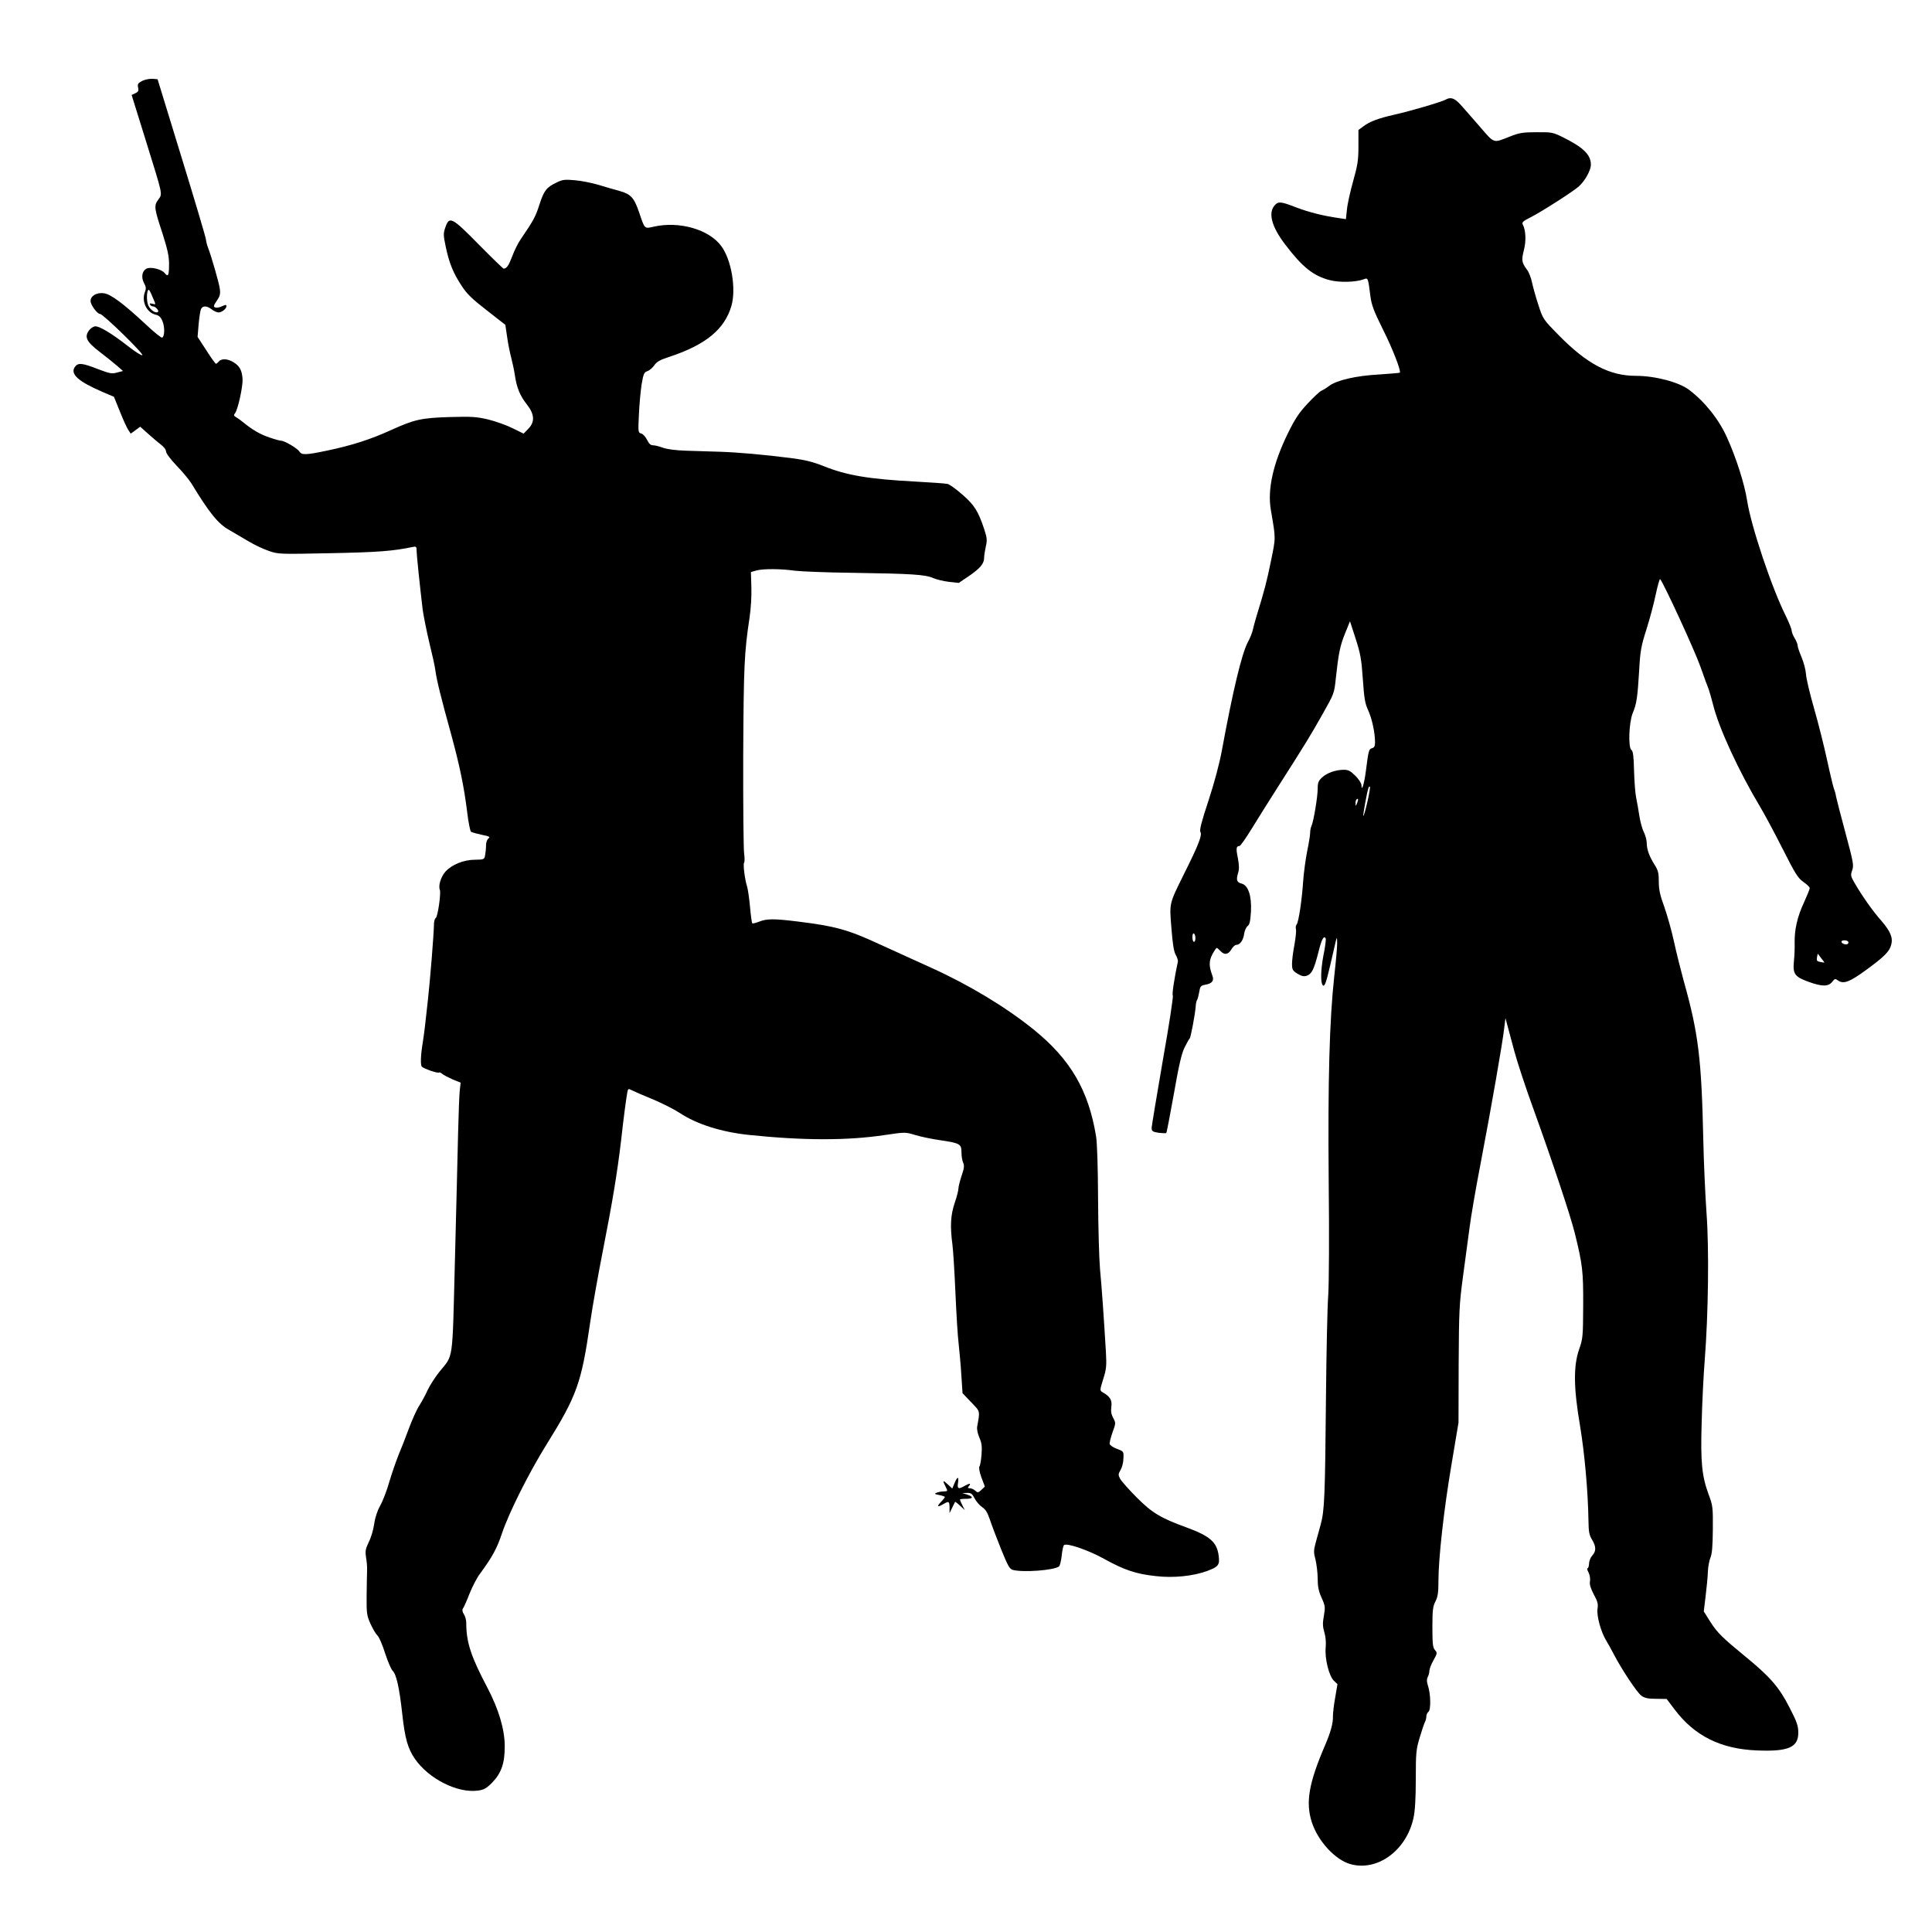
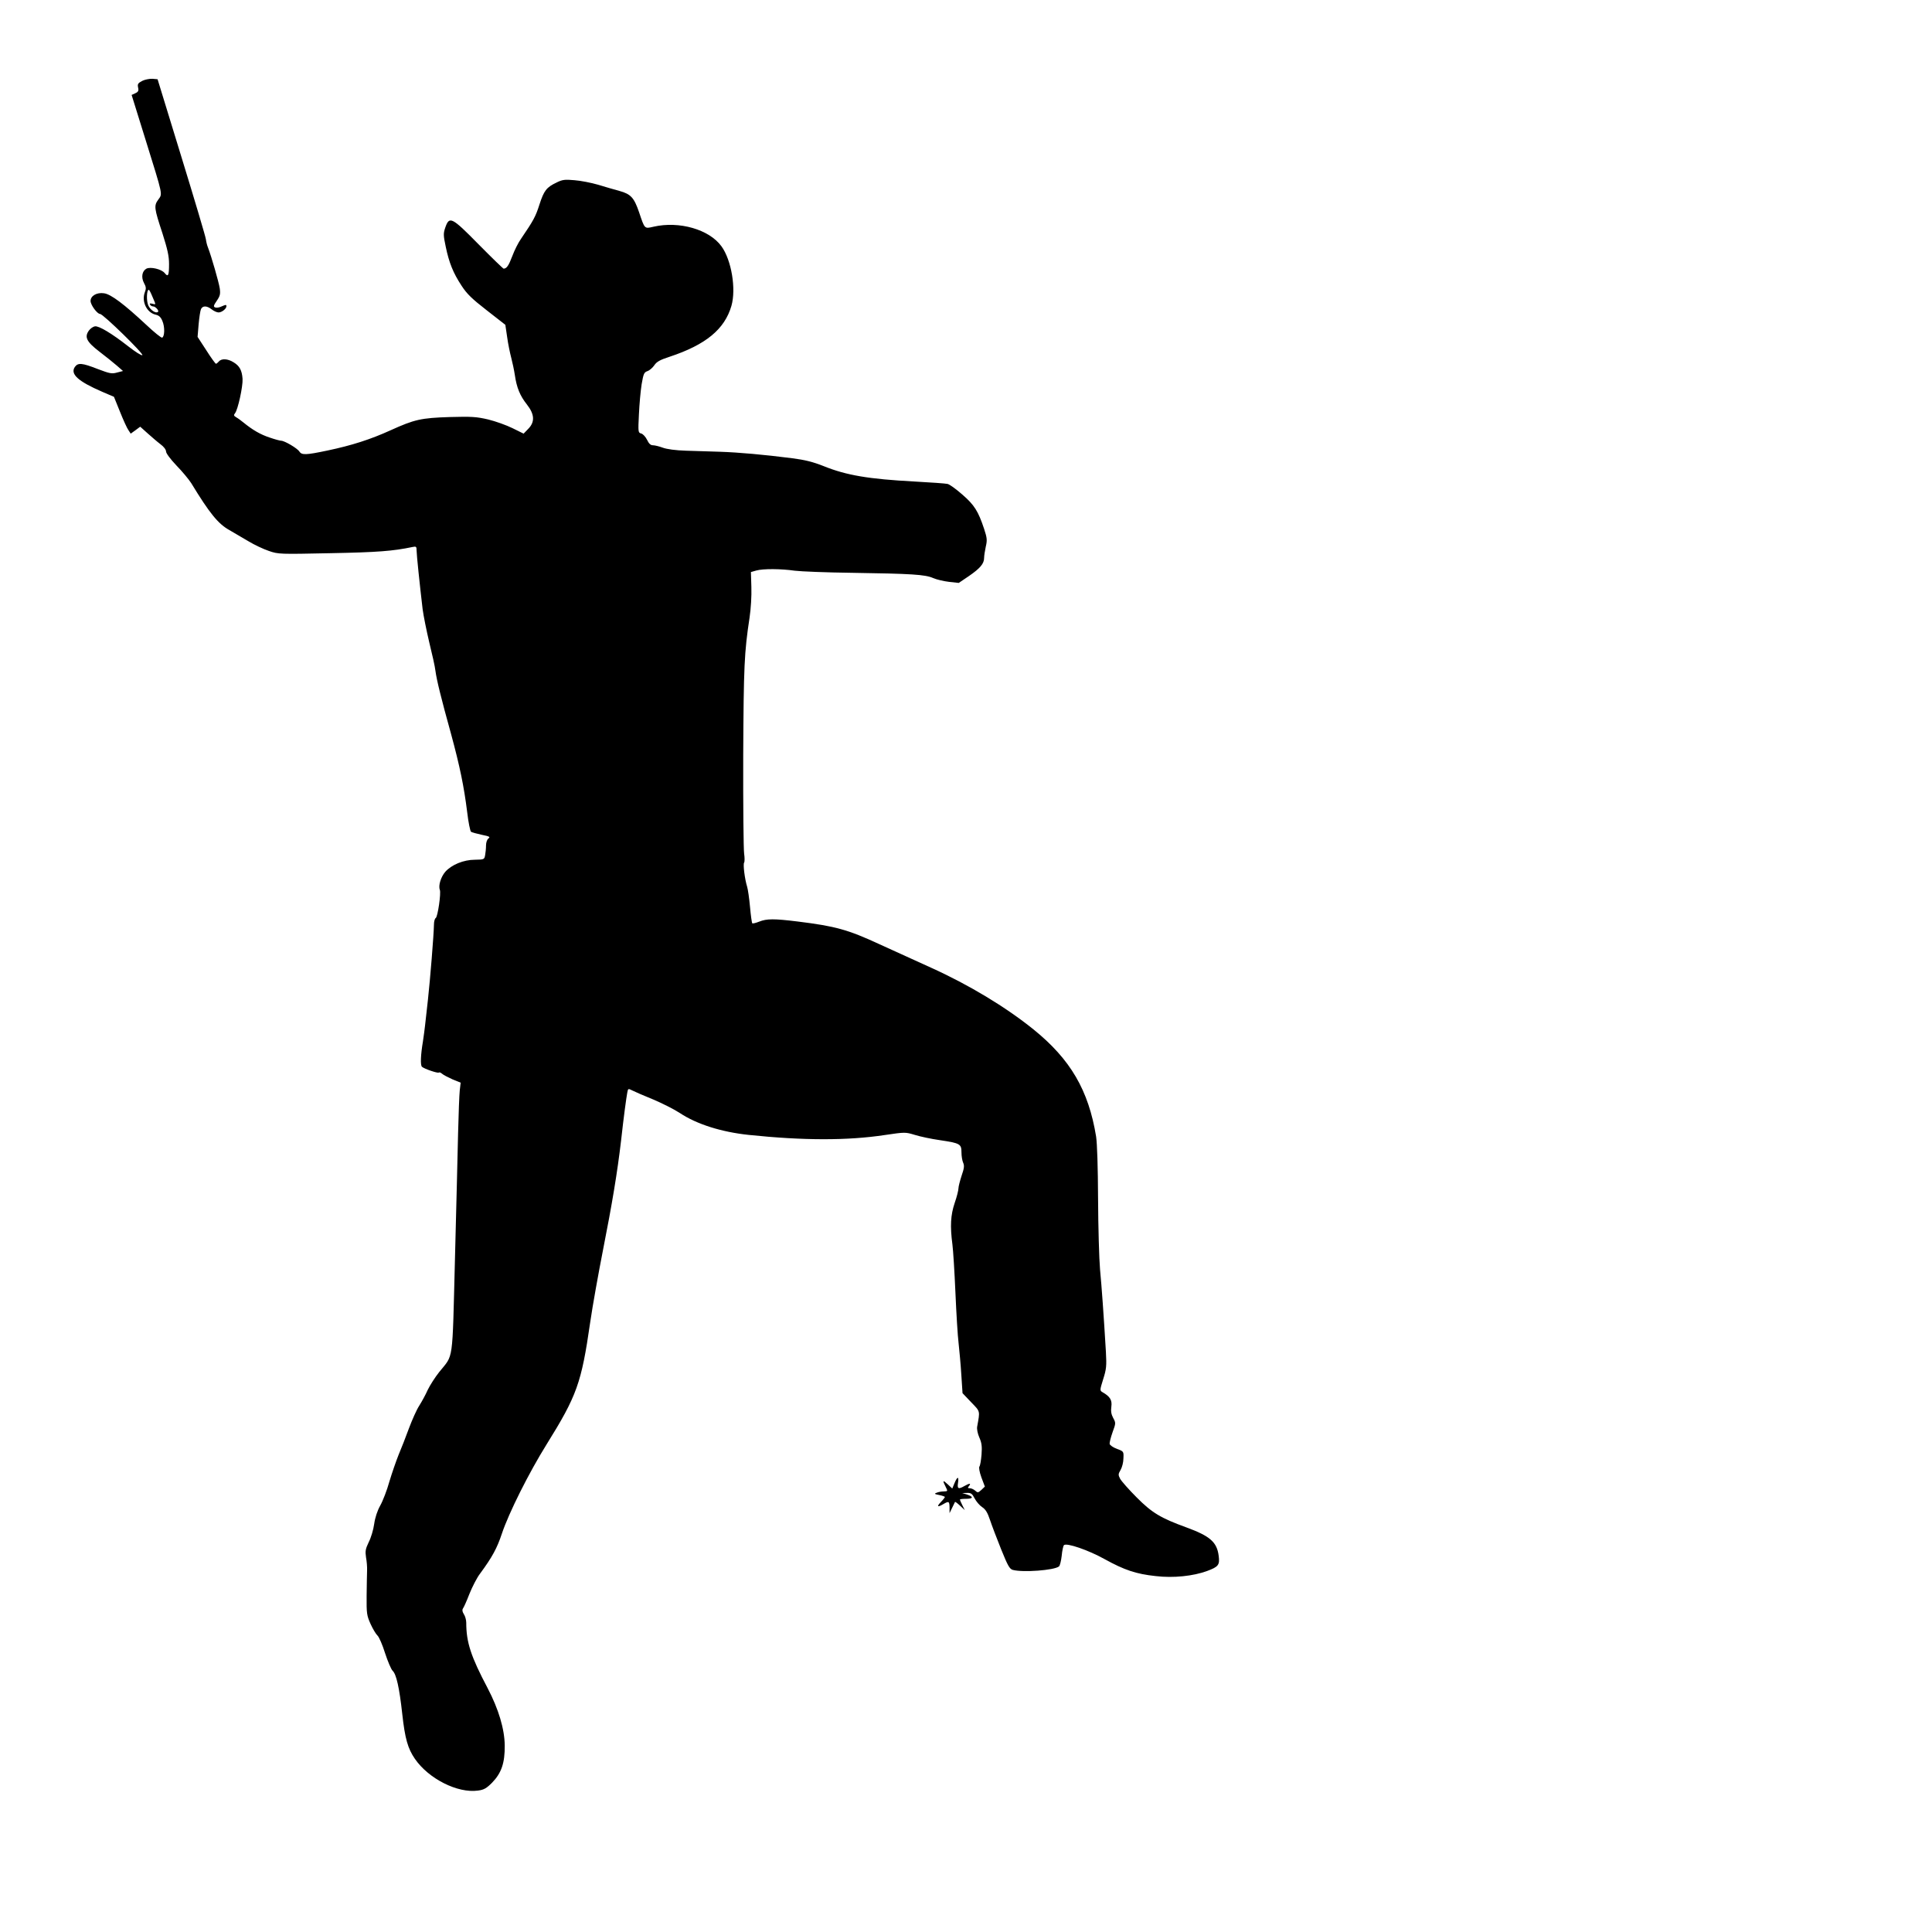
<svg xmlns="http://www.w3.org/2000/svg" version="1.0" width="1280pt" height="1280pt" viewBox="0 0 1280 1280" preserveAspectRatio="xMidYMid meet">
  <g transform="translate(0,1280) scale(0.1,-0.1)" fill="#000000" stroke="none">
    <path d="M942 12264 c-28 -15 -32 -21 -27 -44 5 -21 1 -29 -19 -38 l-24 -11 93 -299 c117 -376 112 -354 84 -394 -30 -41 -28 -56 27 -223 34 -107 44 -152 44 -204 0 -77 -6 -89 -29 -60 -21 26 -94 43 -121 29 -29 -16 -36 -57 -16 -95 14 -25 15 -37 6 -60 -24 -62 12 -137 72 -150 22 -5 34 -17 44 -42 17 -39 15 -104 -2 -110 -6 -2 -53 36 -105 85 -147 137 -234 203 -280 209 -48 7 -89 -17 -89 -51 0 -26 44 -86 63 -86 20 0 292 -266 280 -273 -6 -4 -48 23 -94 59 -110 86 -194 136 -220 132 -12 -2 -30 -14 -40 -28 -31 -43 -16 -74 70 -140 42 -32 94 -74 116 -93 l40 -35 -39 -10 c-35 -10 -49 -7 -128 23 -105 41 -131 43 -152 14 -32 -47 20 -95 182 -165 l77 -33 40 -99 c22 -55 47 -110 56 -122 l15 -23 32 23 31 23 49 -44 c27 -24 65 -57 85 -72 22 -16 37 -36 37 -48 0 -12 29 -51 69 -93 38 -39 82 -92 98 -117 121 -199 178 -269 251 -310 31 -18 89 -52 128 -75 38 -23 99 -52 135 -64 63 -22 72 -22 409 -15 313 6 414 14 543 41 24 5 27 3 27 -23 0 -27 21 -228 40 -389 6 -45 26 -144 44 -220 19 -77 38 -161 41 -189 8 -60 37 -179 104 -420 58 -214 85 -346 106 -514 8 -69 20 -128 26 -132 7 -4 39 -13 72 -20 50 -10 57 -14 43 -24 -9 -7 -16 -26 -16 -47 0 -20 -3 -48 -6 -64 -5 -28 -7 -29 -67 -30 -76 0 -155 -33 -197 -80 -29 -34 -47 -91 -36 -119 9 -23 -14 -179 -27 -187 -7 -4 -12 -24 -12 -45 -1 -65 -25 -362 -40 -498 -8 -71 -17 -148 -19 -170 -2 -22 -9 -69 -14 -105 -15 -89 -18 -159 -6 -168 16 -14 105 -44 111 -38 4 3 13 0 22 -8 9 -8 40 -24 69 -37 l54 -22 -6 -51 c-3 -28 -8 -154 -11 -281 -3 -126 -12 -507 -21 -845 -18 -692 -8 -620 -104 -740 -27 -34 -61 -87 -76 -118 -14 -32 -40 -79 -57 -106 -17 -26 -47 -94 -68 -150 -20 -55 -51 -134 -68 -174 -16 -40 -44 -120 -61 -177 -16 -58 -44 -130 -61 -160 -19 -34 -34 -79 -40 -122 -5 -37 -21 -91 -36 -120 -22 -46 -24 -60 -18 -101 5 -26 8 -65 7 -87 -1 -22 -2 -97 -3 -167 -1 -118 1 -131 26 -187 15 -33 36 -68 46 -77 10 -9 33 -61 50 -116 18 -55 40 -107 50 -117 25 -23 45 -113 64 -286 18 -164 37 -230 84 -298 91 -132 283 -229 418 -210 39 5 56 15 93 52 62 64 85 130 84 246 -1 110 -41 242 -113 380 -111 210 -142 304 -142 434 0 18 -7 44 -16 57 -10 16 -12 28 -6 37 5 6 25 50 43 97 19 47 50 108 71 135 81 110 112 168 144 264 46 138 180 405 296 591 201 323 231 406 289 808 16 111 55 327 85 480 60 304 95 513 120 727 18 163 34 279 41 317 5 27 6 27 34 13 16 -8 77 -35 137 -59 59 -25 139 -65 177 -90 113 -75 277 -126 456 -145 364 -38 656 -38 901 -1 136 20 137 20 200 1 35 -11 110 -27 167 -35 133 -20 142 -25 142 -81 0 -24 5 -55 11 -68 9 -20 7 -37 -10 -86 -11 -34 -21 -72 -21 -84 0 -13 -11 -57 -25 -97 -27 -80 -31 -154 -15 -275 5 -38 14 -182 20 -320 6 -137 15 -288 21 -335 5 -47 14 -140 18 -208 l8 -122 57 -60 c62 -64 59 -55 40 -162 -3 -15 3 -46 14 -71 16 -36 19 -59 15 -113 -3 -38 -9 -74 -14 -80 -5 -6 0 -36 13 -72 l23 -61 -23 -22 c-21 -19 -25 -20 -41 -5 -10 9 -26 16 -36 16 -14 0 -15 3 -5 15 16 19 3 19 -30 0 -40 -23 -49 -19 -43 20 7 45 -4 45 -23 -1 l-15 -36 -30 28 c-33 31 -36 27 -14 -16 15 -30 15 -30 -12 -31 -16 0 -37 -4 -48 -9 -17 -6 -14 -9 18 -15 20 -4 37 -10 37 -13 0 -3 -12 -19 -27 -34 -29 -30 -22 -36 17 -13 36 21 40 19 41 -22 l0 -38 17 35 c9 19 18 37 19 39 2 3 17 -9 34 -25 l31 -29 -16 32 c-9 18 -16 34 -16 38 0 3 18 5 40 5 48 0 52 13 8 28 l-33 10 32 1 c26 1 34 -5 50 -36 11 -21 33 -47 50 -58 23 -15 36 -37 52 -85 12 -36 45 -123 74 -195 44 -109 56 -130 77 -136 66 -18 274 -3 306 23 6 4 14 36 18 70 3 34 10 66 15 71 17 17 163 -33 270 -93 131 -72 207 -98 338 -112 117 -14 249 0 341 34 75 28 84 40 76 101 -12 91 -57 130 -215 188 -168 61 -227 96 -329 199 -52 52 -101 108 -109 123 -13 25 -13 31 3 58 10 17 19 51 19 77 2 46 2 46 -43 63 -25 9 -46 24 -48 32 -2 9 7 44 19 78 22 60 22 62 4 95 -13 24 -16 45 -12 75 6 43 -9 67 -58 95 -19 11 -19 13 4 87 21 66 23 87 18 179 -15 251 -28 432 -39 548 -6 69 -12 278 -13 465 -1 214 -6 368 -13 415 -50 307 -170 512 -415 710 -185 149 -427 295 -679 409 -84 38 -238 108 -343 156 -207 96 -291 119 -542 150 -154 19 -203 19 -253 -1 -23 -9 -43 -14 -46 -11 -3 3 -10 52 -15 109 -5 56 -14 117 -19 133 -16 51 -28 149 -20 160 4 6 4 33 0 60 -4 28 -7 320 -6 650 3 595 7 682 42 913 9 60 14 144 12 203 l-3 99 35 10 c45 13 165 12 255 -1 39 -5 210 -12 380 -14 393 -6 484 -11 538 -35 23 -10 71 -21 105 -25 l64 -7 68 46 c74 51 100 82 100 120 0 13 5 47 11 74 10 43 9 57 -11 118 -39 117 -64 158 -145 228 -41 36 -85 68 -98 70 -12 3 -112 10 -221 16 -300 16 -448 41 -597 101 -73 29 -125 42 -210 53 -187 24 -357 39 -479 43 -63 2 -164 5 -225 7 -68 2 -127 10 -154 20 -24 9 -53 16 -65 16 -16 0 -27 11 -39 36 -10 20 -27 39 -39 42 -20 5 -21 9 -15 126 3 67 11 156 18 200 12 70 16 79 38 87 15 5 35 23 46 39 15 23 38 36 100 56 242 80 366 183 411 338 32 113 0 303 -66 394 -81 112 -280 169 -450 130 -61 -14 -58 -17 -96 96 -33 96 -54 120 -130 141 -33 9 -96 27 -141 41 -45 13 -115 27 -156 30 -64 6 -81 4 -119 -15 -68 -32 -84 -54 -114 -146 -25 -79 -39 -105 -122 -227 -18 -25 -44 -77 -58 -115 -24 -63 -37 -82 -57 -83 -4 0 -78 72 -166 161 -179 182 -194 189 -221 111 -13 -38 -13 -51 3 -126 22 -106 49 -174 105 -259 35 -54 69 -87 167 -163 l123 -96 12 -81 c6 -45 19 -107 27 -137 8 -30 19 -82 24 -115 12 -83 34 -137 80 -195 51 -65 54 -116 8 -162 l-30 -31 -73 36 c-40 20 -113 46 -162 58 -78 18 -109 20 -254 16 -191 -6 -234 -16 -393 -88 -132 -60 -256 -100 -418 -134 -143 -30 -170 -31 -186 -6 -13 21 -98 71 -120 71 -7 0 -42 9 -76 21 -61 20 -113 50 -173 99 -17 14 -39 30 -50 36 -15 9 -17 14 -7 26 19 23 53 178 50 228 -4 57 -20 86 -60 110 -38 24 -80 26 -97 5 -7 -8 -16 -15 -19 -15 -4 0 -33 40 -64 89 l-58 89 7 84 c4 45 11 91 16 101 12 23 39 22 71 -3 14 -11 34 -20 45 -20 21 0 52 24 52 41 0 12 -4 11 -34 -2 -14 -7 -32 -9 -40 -6 -13 5 -12 12 10 44 22 32 25 45 20 82 -6 41 -56 214 -78 271 -6 14 -12 39 -14 55 -2 17 -75 262 -162 545 l-158 515 -34 3 c-19 1 -50 -5 -68 -14z m68 -1430 c24 -56 25 -53 -2 -46 -14 3 -19 2 -14 -6 4 -7 13 -12 20 -12 16 0 41 -28 33 -36 -13 -13 -49 10 -64 41 -14 30 -12 105 3 105 3 0 14 -21 24 -46z" />
-     <path d="M9578 12140 c-23 -14 -237 -77 -341 -100 -106 -24 -162 -45 -204 -77 l-33 -24 0 -108 c0 -92 -5 -124 -35 -231 -19 -68 -38 -152 -41 -187 l-7 -65 -46 7 c-105 15 -196 38 -281 70 -103 40 -120 42 -144 16 -46 -51 -22 -143 71 -264 113 -148 185 -205 293 -233 65 -17 173 -14 226 6 27 11 28 10 43 -110 8 -62 22 -99 82 -220 66 -131 123 -279 113 -289 -2 -2 -64 -7 -137 -12 -150 -8 -278 -37 -330 -75 -17 -13 -41 -28 -53 -33 -11 -5 -52 -43 -91 -85 -56 -60 -83 -100 -131 -198 -98 -201 -136 -372 -112 -508 33 -194 33 -177 0 -339 -28 -136 -41 -187 -96 -366 -8 -27 -19 -66 -23 -85 -4 -20 -19 -58 -34 -85 -41 -79 -98 -317 -172 -718 -15 -83 -50 -214 -88 -330 -47 -141 -61 -197 -54 -209 13 -20 -12 -85 -106 -273 -102 -206 -100 -194 -86 -365 8 -103 16 -154 28 -175 10 -17 16 -37 15 -45 -23 -106 -40 -217 -34 -225 5 -5 -25 -199 -66 -430 -40 -231 -73 -432 -74 -446 0 -24 5 -27 46 -34 25 -3 48 -4 51 -1 3 3 25 119 50 258 33 189 51 267 71 308 15 30 30 57 34 60 7 6 37 165 40 215 1 17 5 35 9 40 4 6 10 29 14 52 6 38 10 43 40 49 47 8 60 27 47 61 -23 62 -23 96 0 140 13 24 26 43 29 43 3 0 14 -9 24 -20 26 -29 53 -25 73 10 9 16 24 30 33 30 24 0 46 30 52 74 3 21 14 44 23 51 13 9 18 32 22 97 5 102 -18 173 -62 184 -32 8 -37 24 -24 68 9 28 8 52 -1 102 -13 63 -11 79 11 79 6 0 41 50 78 110 37 61 119 191 182 290 185 290 211 333 291 475 75 133 77 136 87 235 18 166 28 217 62 300 l32 79 37 -114 c32 -99 39 -136 48 -268 9 -129 14 -162 36 -209 25 -55 45 -148 45 -211 0 -25 -5 -35 -20 -39 -21 -6 -23 -12 -41 -153 -11 -84 -28 -140 -29 -92 0 12 -18 40 -40 62 -32 32 -47 40 -76 40 -54 0 -112 -20 -145 -51 -24 -22 -29 -35 -29 -75 0 -54 -28 -220 -41 -246 -5 -10 -9 -31 -9 -46 0 -16 -9 -71 -20 -123 -10 -52 -22 -139 -26 -194 -8 -124 -30 -273 -43 -289 -6 -7 -8 -21 -5 -32 3 -11 -2 -58 -10 -103 -9 -46 -16 -103 -16 -126 0 -39 4 -46 36 -66 29 -17 42 -20 63 -13 32 12 46 40 76 156 21 85 35 112 48 91 3 -5 -3 -56 -15 -113 -18 -97 -20 -181 -4 -198 12 -12 22 17 51 141 15 67 31 136 35 152 8 29 8 28 9 -11 1 -22 -8 -121 -19 -220 -32 -293 -43 -688 -37 -1364 4 -354 2 -672 -3 -750 -6 -74 -12 -373 -15 -665 -6 -677 -10 -762 -35 -855 -11 -41 -27 -99 -35 -127 -12 -46 -12 -60 1 -108 7 -31 14 -87 14 -124 0 -52 6 -83 26 -127 24 -53 25 -62 15 -119 -9 -49 -8 -72 3 -109 9 -29 12 -68 9 -101 -7 -71 21 -186 53 -219 l25 -24 -15 -89 c-9 -48 -15 -104 -15 -123 2 -45 -15 -107 -53 -195 -107 -249 -129 -377 -87 -507 40 -125 155 -250 255 -278 180 -51 373 91 419 307 10 45 15 131 15 257 0 173 2 195 26 275 14 47 30 94 35 103 5 10 9 26 9 37 0 10 6 24 14 30 17 14 15 119 -4 175 -8 25 -8 41 -1 55 6 11 11 29 11 41 0 12 12 44 27 70 26 46 26 50 10 68 -14 16 -17 40 -17 151 0 112 3 138 20 171 16 31 20 59 20 135 0 150 36 475 87 775 l46 275 1 385 c2 360 4 398 29 585 15 110 34 254 43 320 8 66 41 260 74 430 69 361 146 802 156 895 l8 65 12 -45 c7 -25 28 -103 47 -175 19 -71 74 -238 122 -370 127 -351 250 -719 279 -837 51 -207 56 -251 55 -478 -1 -205 -2 -219 -27 -290 -38 -110 -37 -253 6 -505 30 -181 53 -433 56 -630 1 -74 5 -96 24 -126 27 -45 28 -76 1 -105 -11 -12 -21 -36 -21 -53 -1 -17 -5 -31 -10 -31 -5 0 -2 -13 7 -29 8 -17 12 -42 9 -58 -4 -20 4 -45 25 -86 26 -47 30 -64 25 -96 -7 -46 23 -155 58 -211 12 -19 34 -60 50 -90 48 -94 153 -253 182 -274 21 -16 43 -21 98 -21 l70 -1 53 -70 c132 -175 305 -261 543 -271 210 -9 278 20 276 120 0 43 -10 72 -59 166 -67 132 -129 203 -288 333 -158 130 -187 158 -235 232 l-44 70 12 100 c7 56 14 128 15 161 1 33 9 76 17 95 11 26 15 76 16 188 1 145 0 157 -28 231 -45 123 -54 214 -46 476 3 127 12 311 20 410 24 307 30 740 12 980 -8 116 -18 329 -21 475 -12 547 -32 713 -131 1065 -18 66 -47 181 -63 255 -16 74 -46 179 -65 233 -28 76 -36 113 -36 166 0 56 -4 74 -28 112 -35 55 -52 102 -52 145 0 18 -9 50 -19 71 -11 21 -24 70 -30 108 -6 39 -15 93 -21 120 -6 28 -12 108 -14 179 -2 96 -7 130 -17 137 -23 14 -17 182 8 244 26 62 32 102 43 285 7 128 13 160 48 270 22 69 50 174 62 233 13 60 26 105 29 100 26 -32 229 -473 266 -578 25 -71 50 -139 55 -150 4 -11 18 -58 30 -105 38 -154 170 -440 314 -680 28 -47 94 -170 147 -275 84 -166 101 -193 137 -218 23 -16 42 -34 42 -41 0 -7 -18 -51 -39 -97 -43 -92 -63 -179 -61 -267 1 -31 -1 -86 -5 -122 -8 -83 6 -102 98 -135 88 -32 130 -32 155 -1 18 23 20 24 41 9 36 -24 75 -9 185 71 119 87 153 121 165 164 14 48 -3 90 -64 161 -57 64 -129 166 -179 253 -25 43 -26 50 -15 82 12 32 8 53 -43 243 -31 114 -59 224 -63 243 -3 19 -10 44 -15 55 -4 11 -25 96 -45 189 -20 93 -59 248 -87 345 -28 97 -52 199 -53 226 -2 28 -15 77 -29 110 -14 33 -26 68 -26 77 0 10 -9 32 -20 50 -11 18 -20 41 -20 51 0 9 -17 52 -38 95 -94 187 -231 597 -257 766 -17 110 -73 285 -133 417 -54 121 -147 237 -251 316 -67 51 -225 93 -353 93 -175 0 -323 78 -509 267 -106 108 -106 108 -137 203 -17 52 -36 120 -42 149 -6 30 -21 69 -34 85 -34 47 -37 61 -20 128 16 61 13 133 -7 170 -8 15 1 23 53 49 71 36 280 170 317 203 42 37 81 108 81 145 0 67 -52 116 -190 184 -61 30 -72 32 -170 31 -90 0 -115 -4 -175 -28 -115 -45 -101 -50 -201 65 -49 57 -106 122 -128 146 -39 43 -65 52 -98 33z m-519 -4654 c-12 -53 -24 -94 -27 -92 -3 4 24 155 34 185 2 8 7 12 10 9 3 -3 -5 -49 -17 -102z m-68 -7 c-9 -22 -10 -22 -10 -3 -1 11 2 24 6 27 12 12 14 0 4 -24z m-1071 -895 c0 -13 -4 -24 -10 -24 -5 0 -10 14 -10 31 0 17 4 28 10 24 6 -3 10 -17 10 -31z m4325 -23 c3 -5 1 -12 -4 -15 -12 -8 -41 3 -41 15 0 12 37 12 45 0z m-158 -138 c-1 -1 -14 1 -28 4 -21 4 -25 9 -21 30 l5 25 22 -29 c13 -15 22 -29 22 -30z" />
  </g>
</svg>